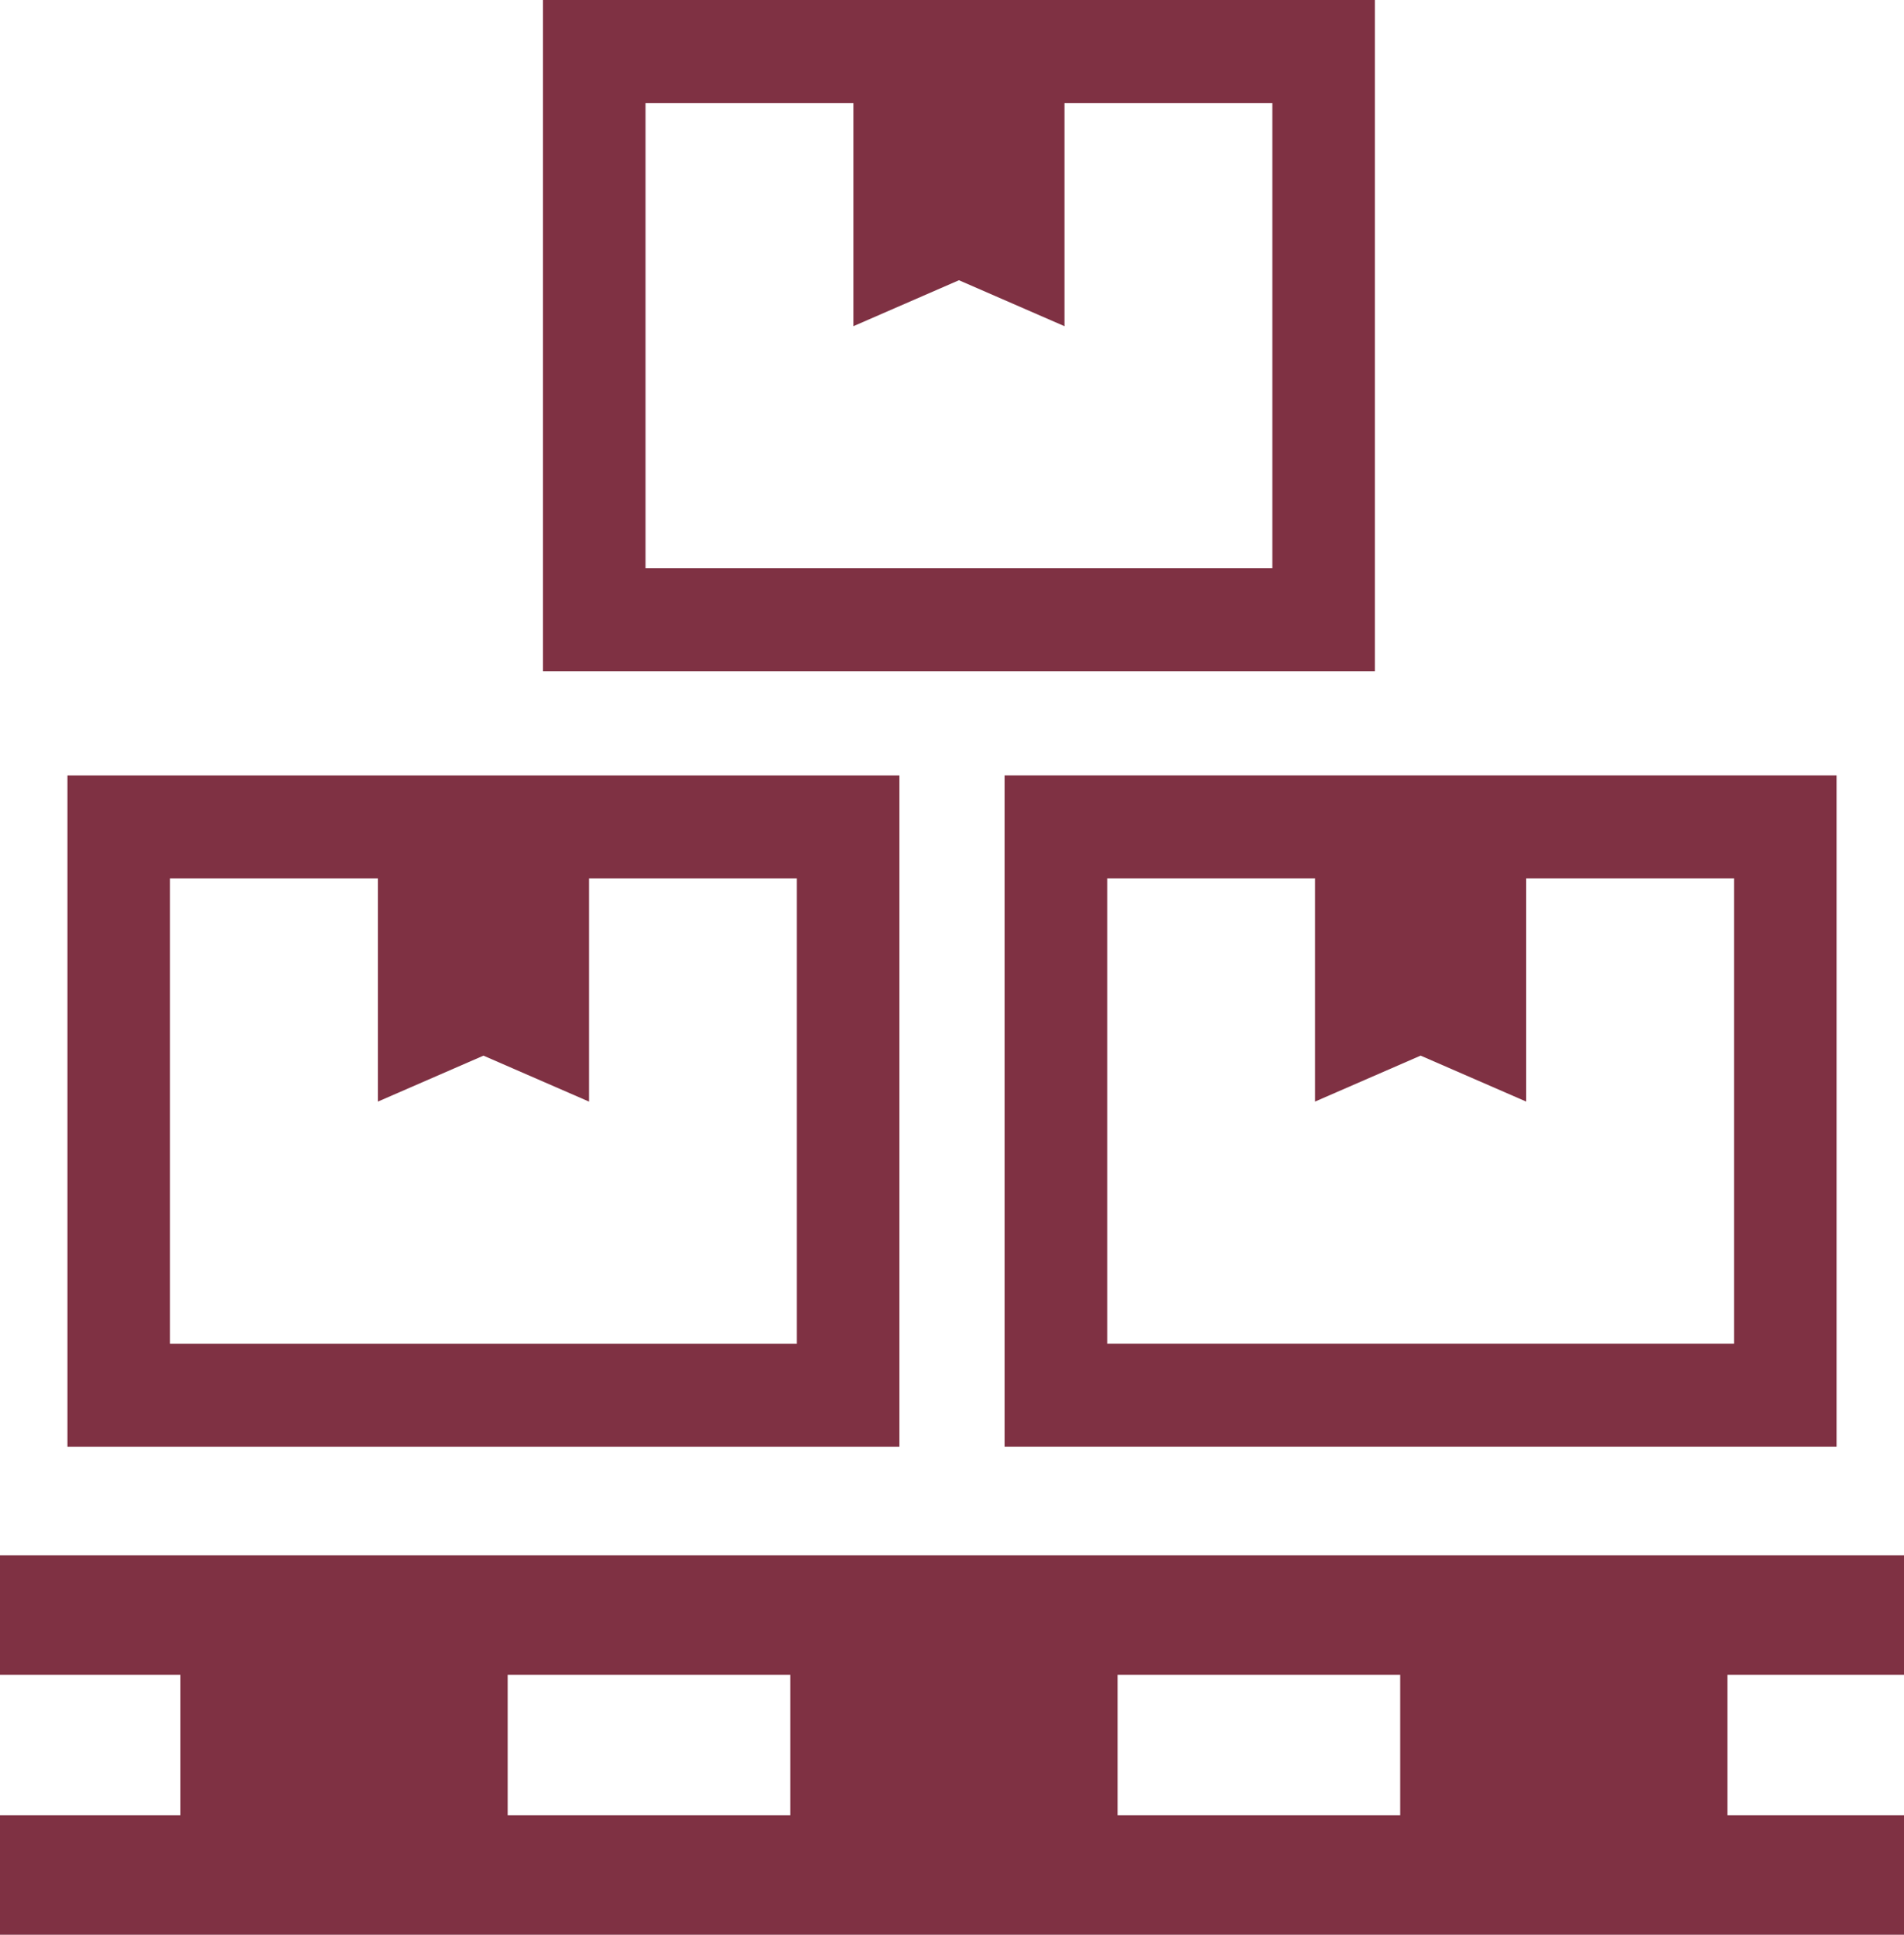
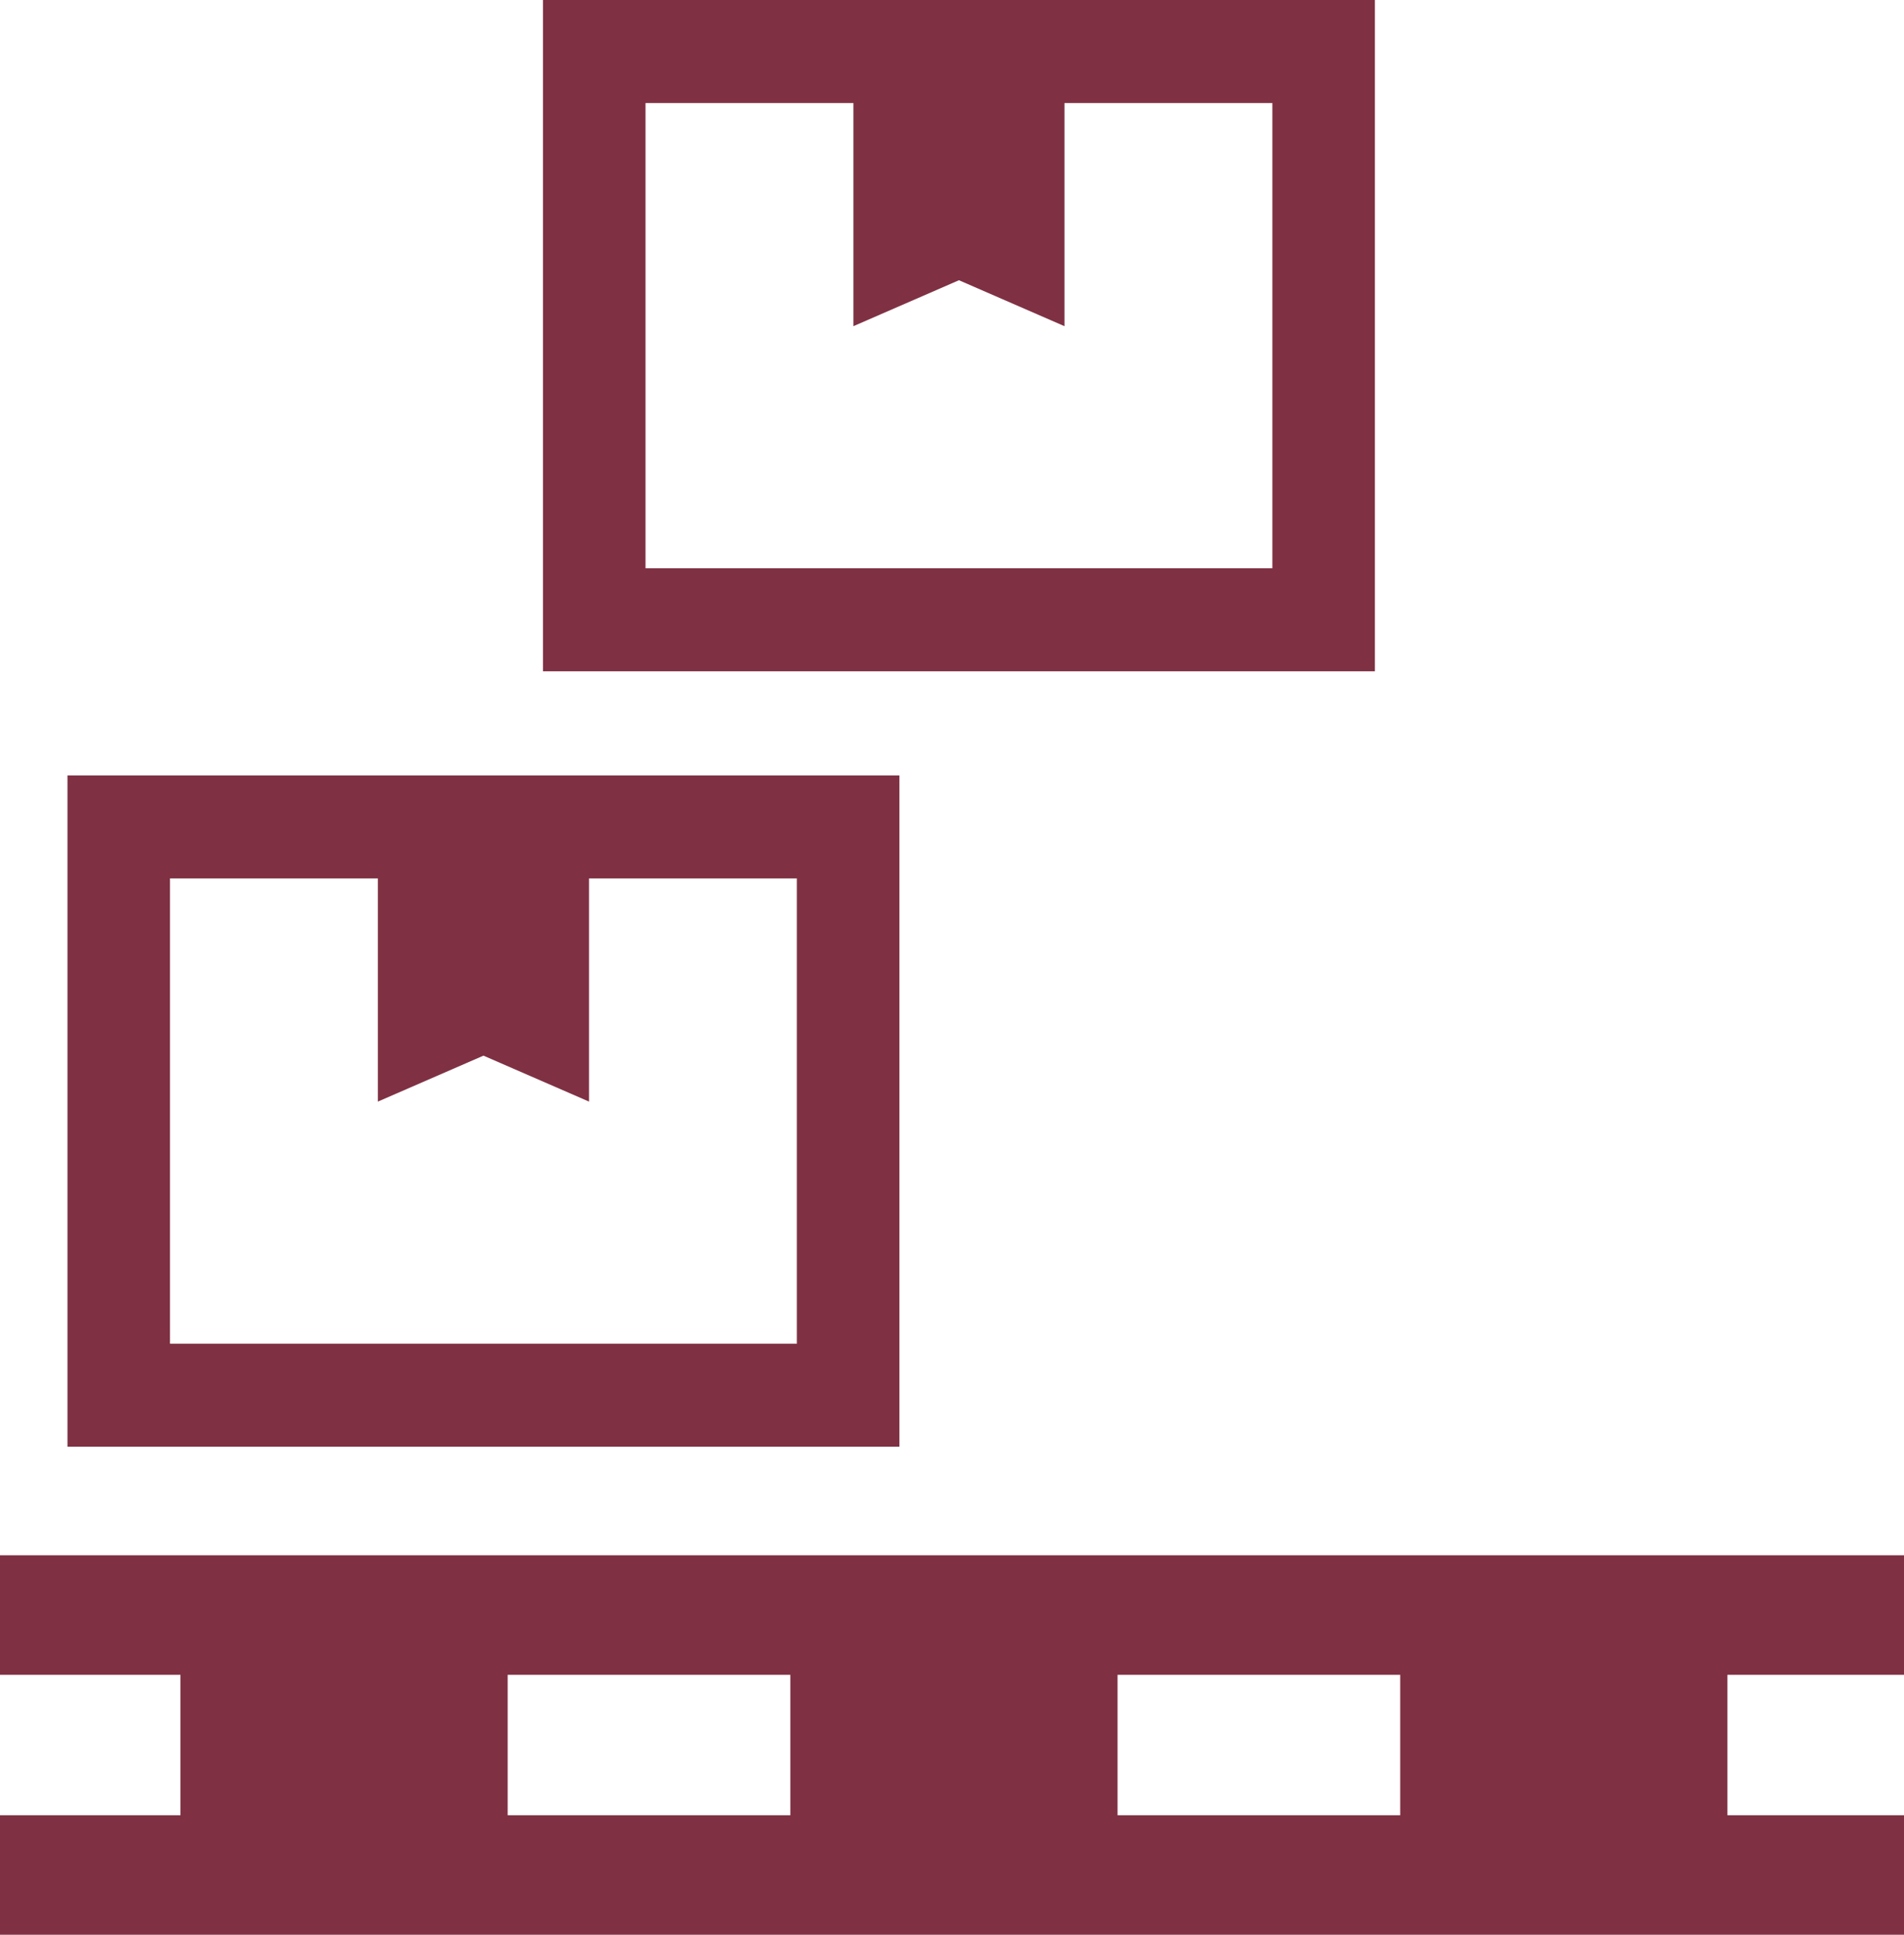
<svg xmlns="http://www.w3.org/2000/svg" width="63" height="64" viewBox="0 0 63 64" fill="none">
  <g clip-path="url(#clip0_1_797)">
-     <path d="M29.76 46.151V25.65H2.232V47.856H29.76V46.152V46.151ZM26.367 44.447H5.625V29.057H12.503V36.44L15.997 34.92L19.49 36.44V29.057H26.367V44.447Z" fill="#7F3143" />
-     <path d="M33.24 47.855H60.768V25.649H33.24V47.855ZM36.634 29.056H43.512V36.439L47.006 34.919L50.499 36.439V29.056H57.376V44.446H36.635V29.056H36.634Z" fill="#7F3143" />
+     <path d="M29.76 46.151V25.65H2.232V47.856H29.76V46.152V46.151M26.367 44.447H5.625V29.057H12.503V36.44L15.997 34.92L19.49 36.44V29.057H26.367V44.447Z" fill="#7F3143" />
    <path d="M45.493 20.501V0H17.966V22.206H45.493V20.503V20.501ZM42.1 18.797H21.359V3.408H28.237V10.79L31.73 9.27L35.222 10.79V3.408H42.1V18.797Z" fill="#7F3143" />
    <path d="M63 55.401V51.447H0V55.401H5.97V60.046H0V64H63V60.046H57.157V55.401H63ZM16.798 55.401H26.151V60.046H16.798V55.401ZM46.33 60.046H36.978V55.401H46.33V60.046Z" fill="#7F3143" />
  </g>
  <defs>
    <clipPath id="clip0_1_797">
      <rect width="63" height="64" fill="white" />
    </clipPath>
  </defs>
</svg>